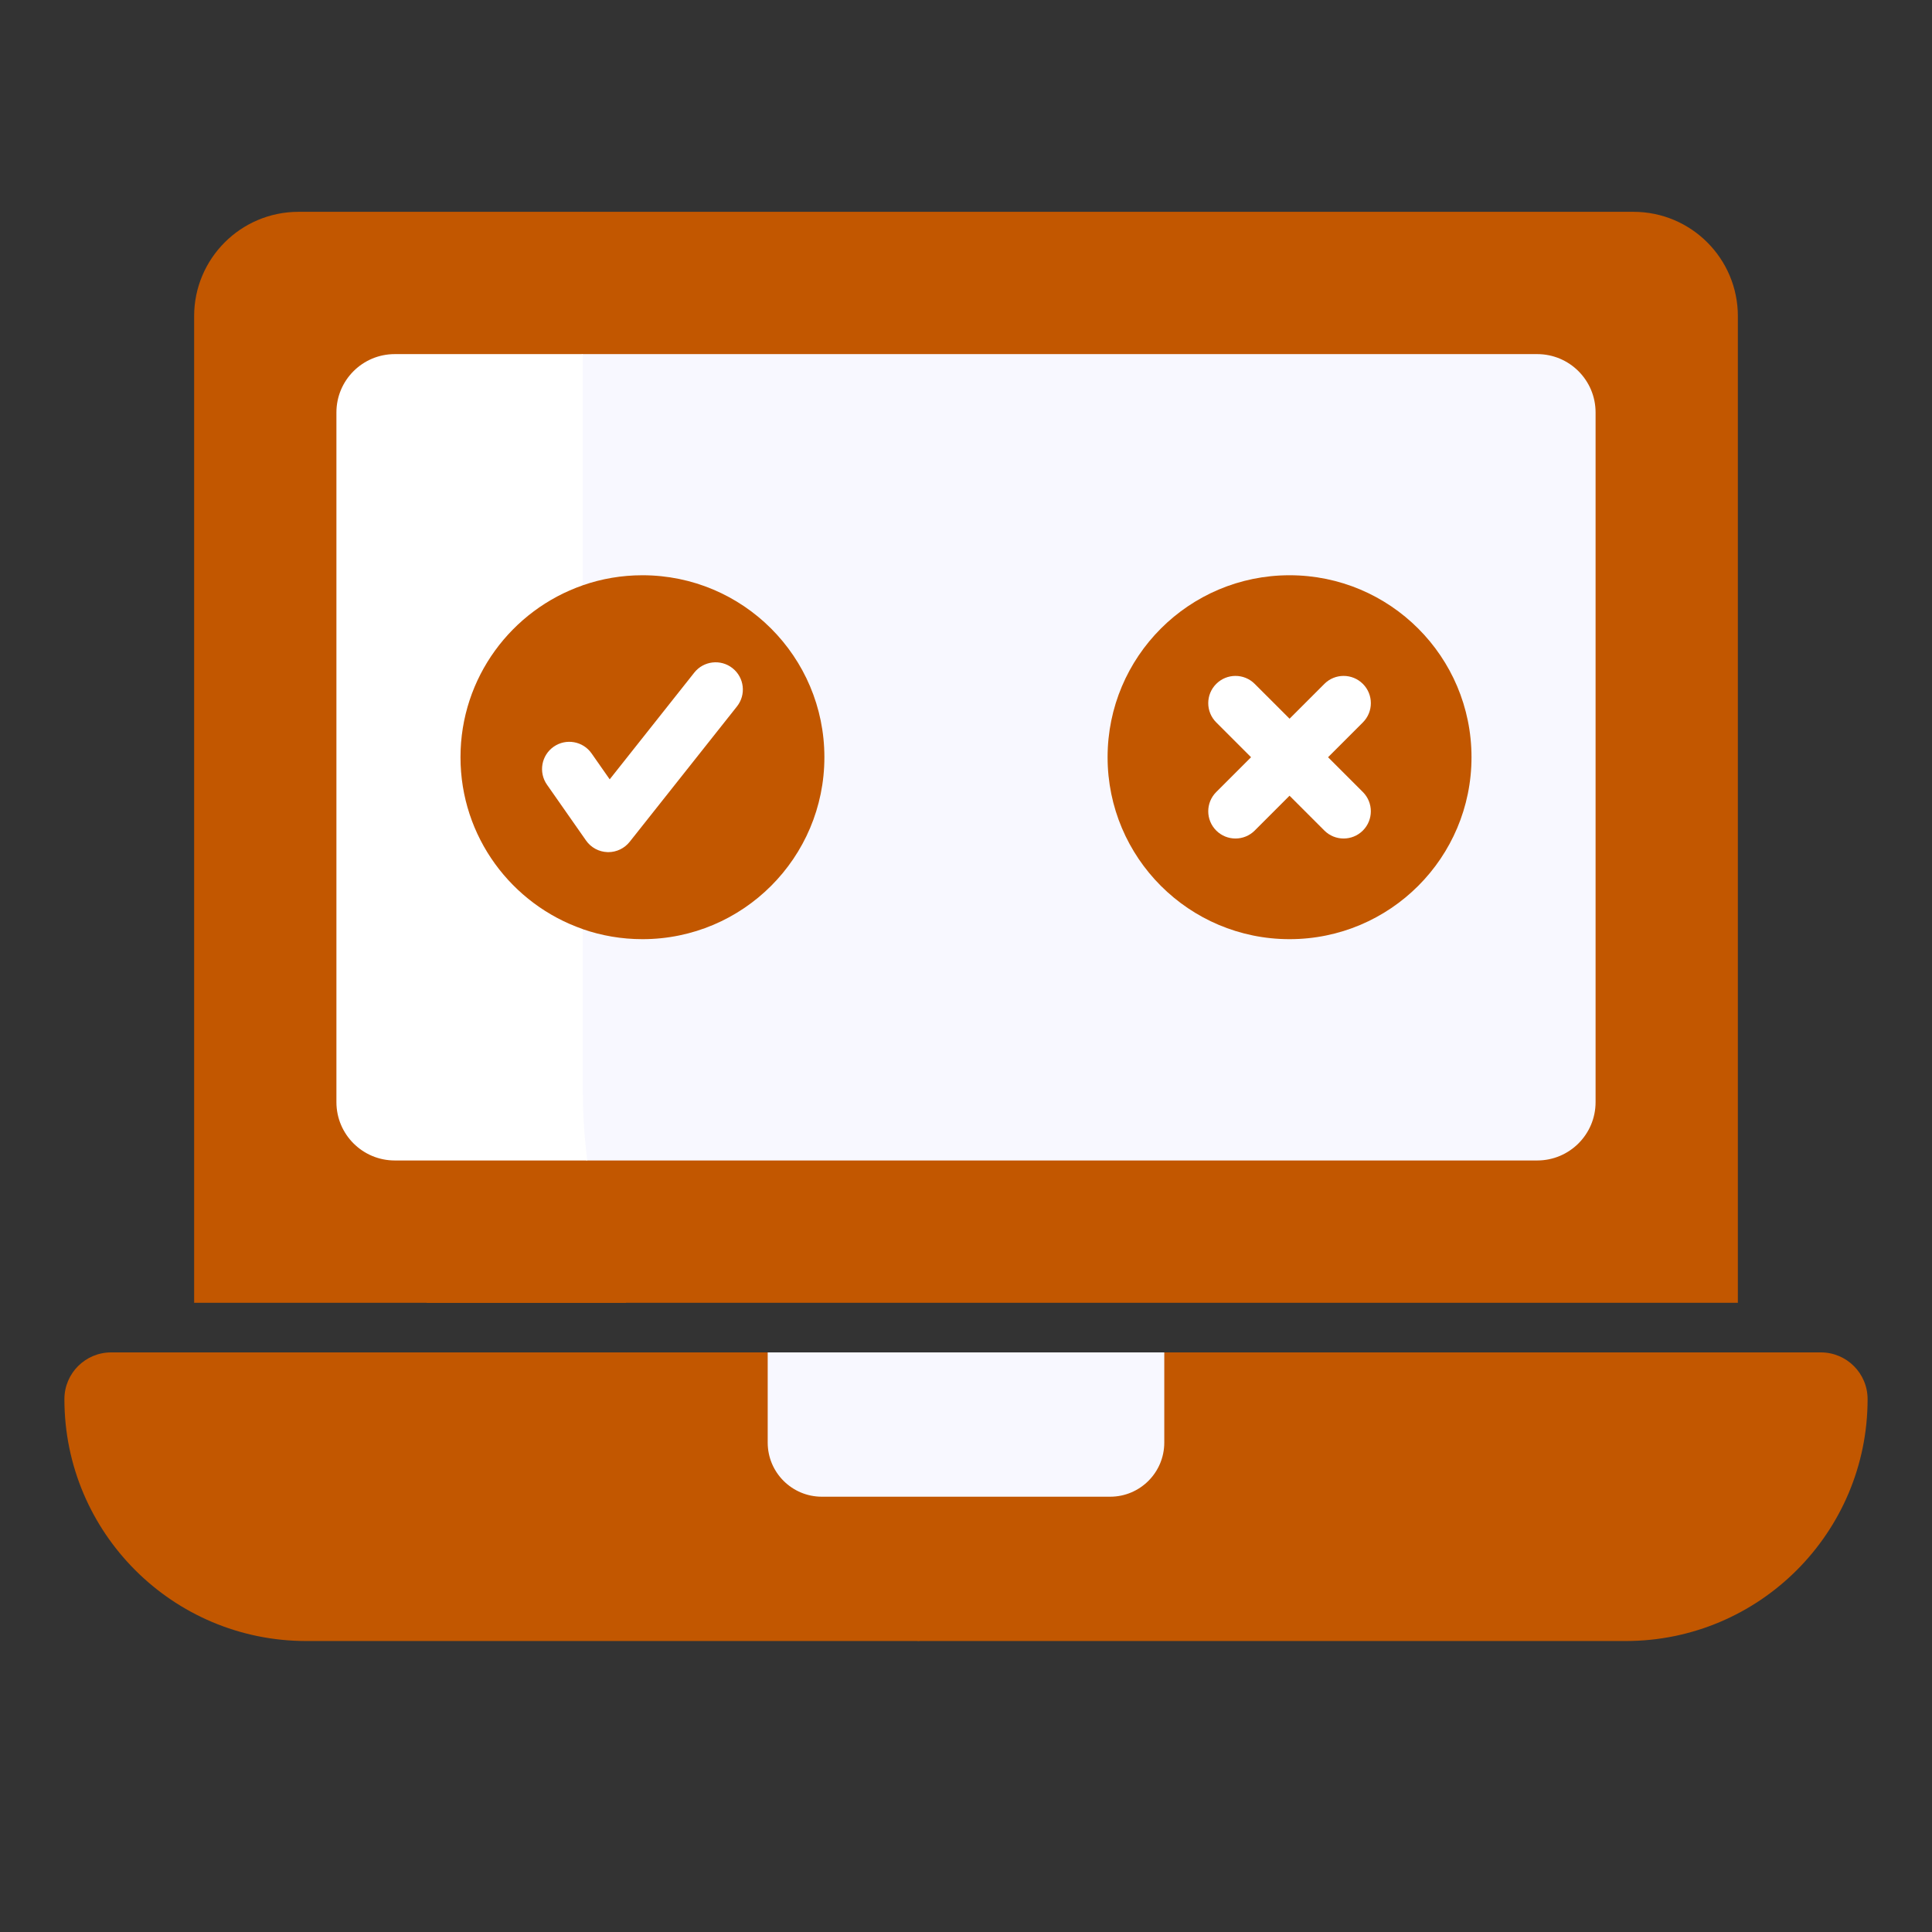
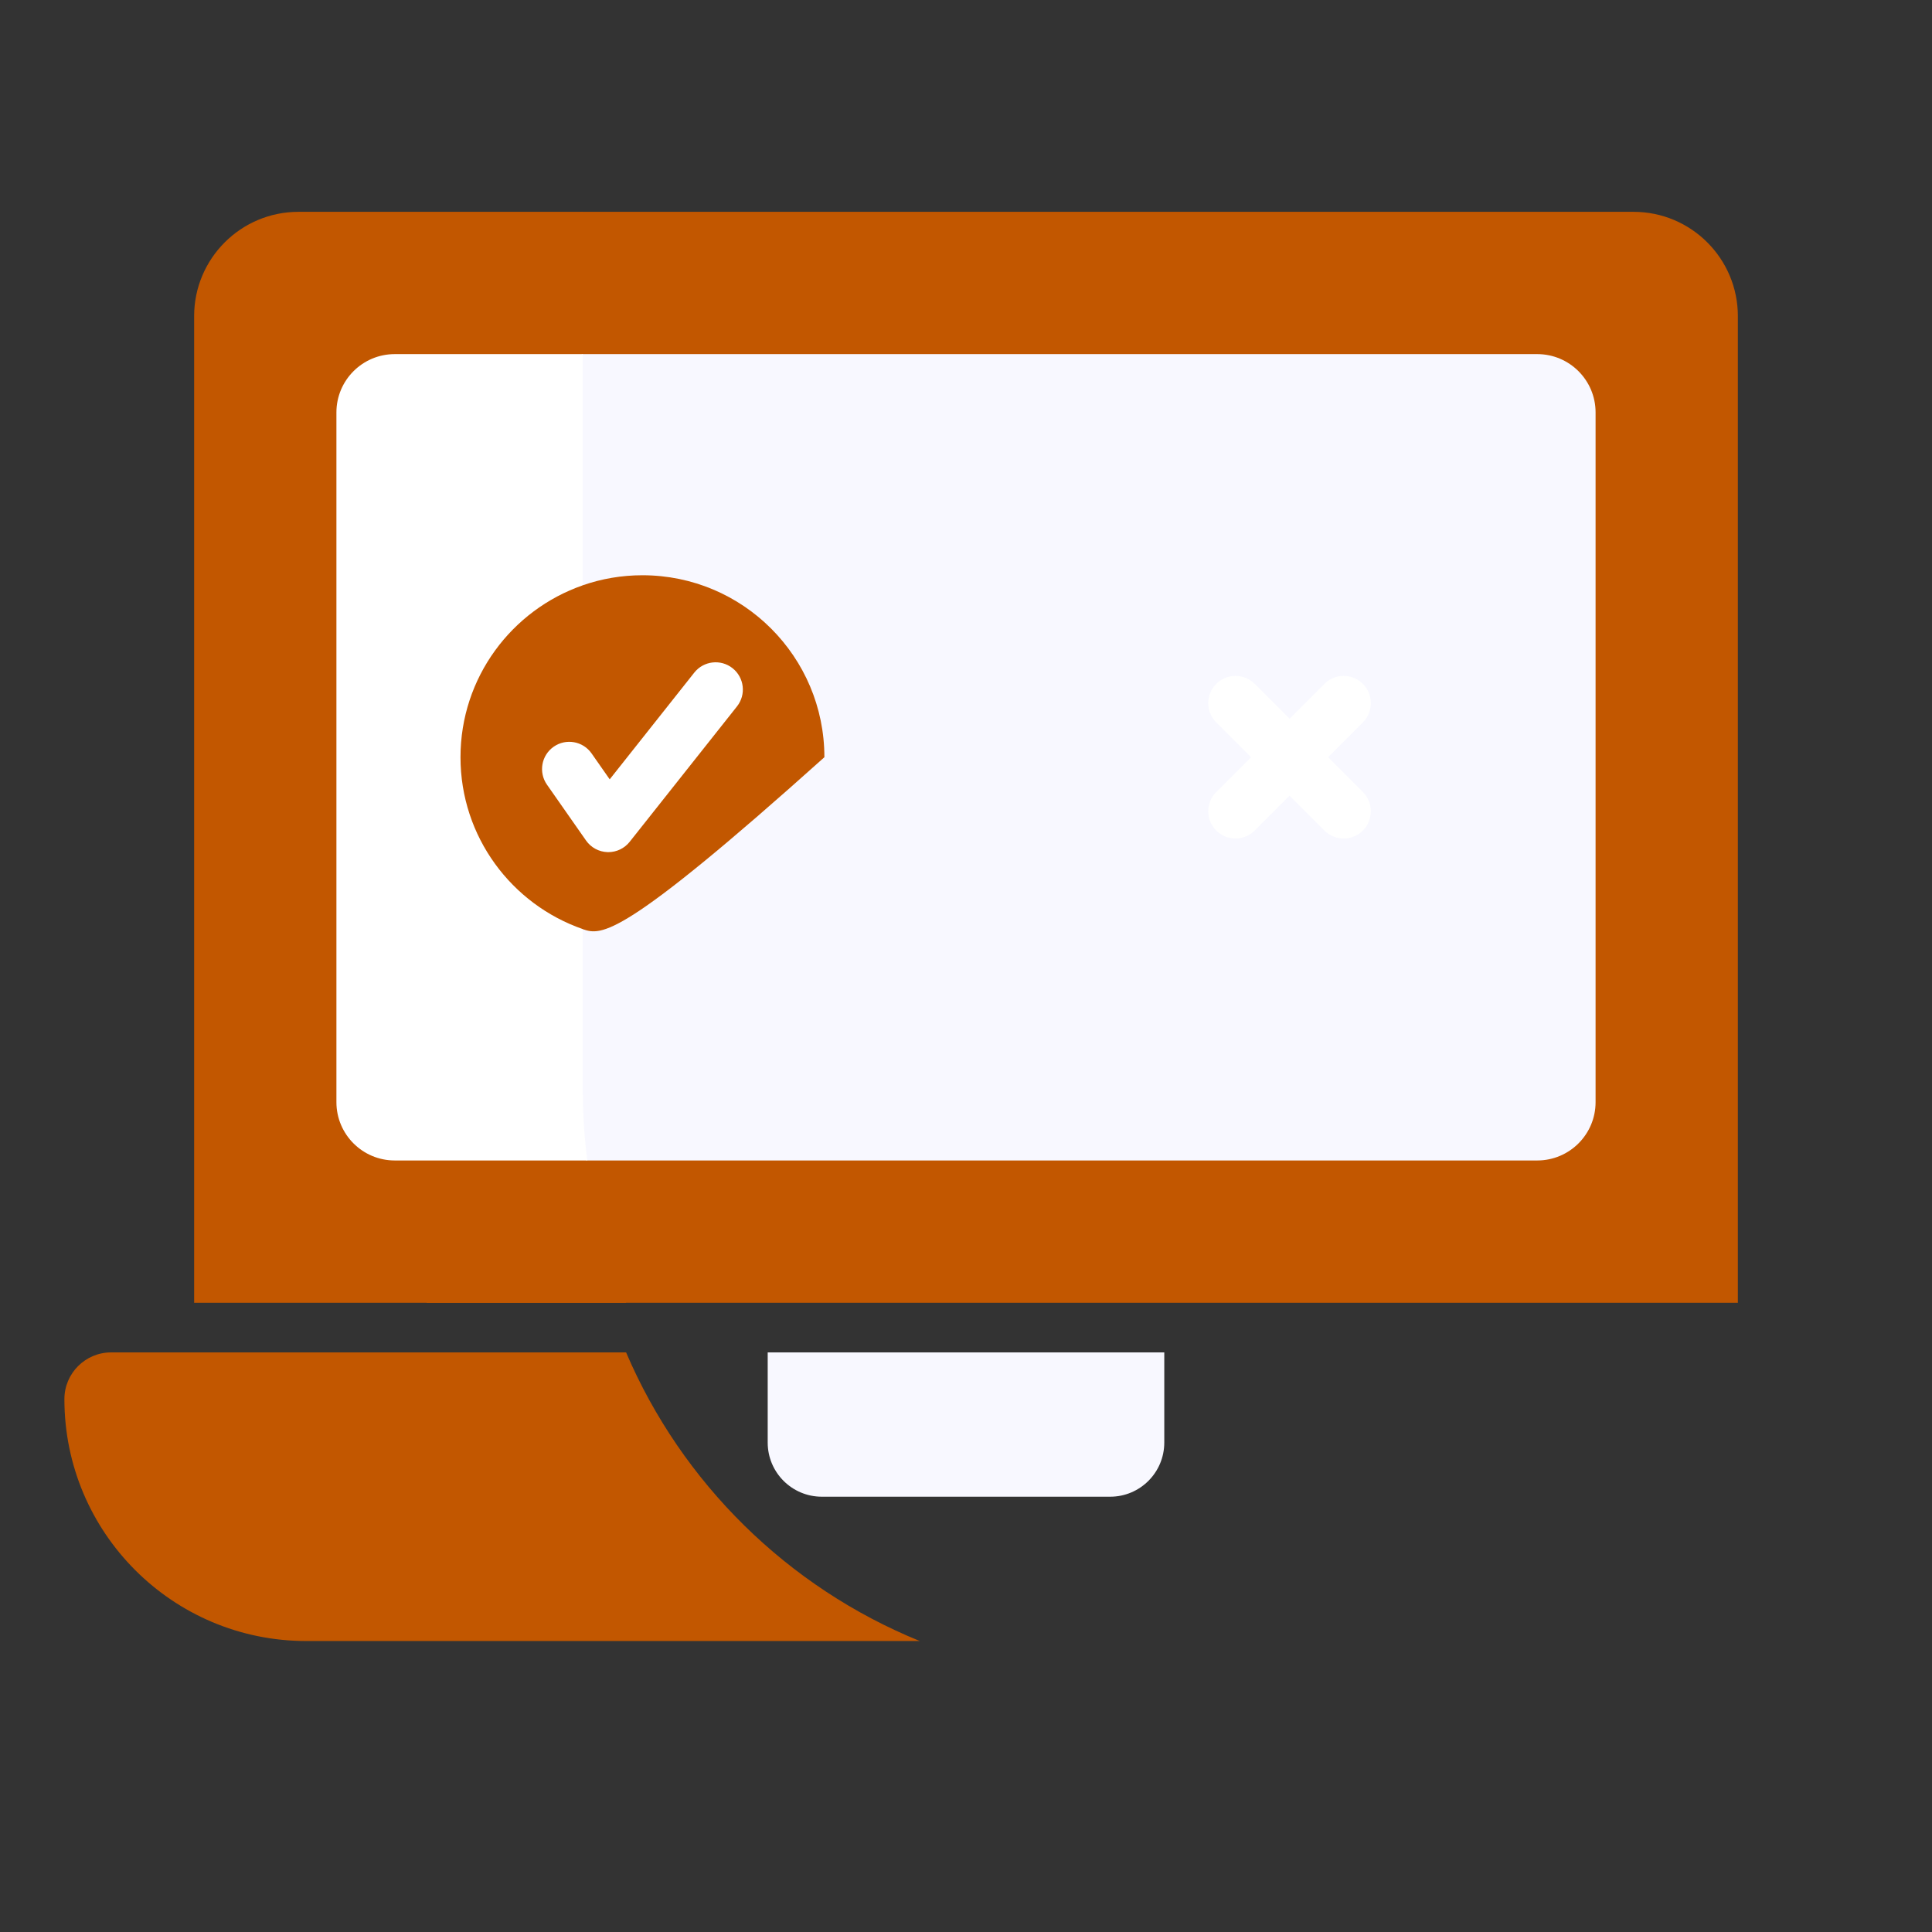
<svg xmlns="http://www.w3.org/2000/svg" width="108" height="108" viewBox="0 0 108 108" fill="none">
  <rect x="0" y="0" width="108" height="108" fill="#333333" stroke="none" />
  <g clip-path="url(#clip0_5070_9558)">
    <path d="M32.58 11.841H91.313C94.536 11.841 97.148 14.453 97.148 17.676V72.826H64.08H34.999H23.855L22.925 14.542L32.58 11.841Z" fill="#C25700" />
    <path d="M32.58 60.963V11.841H16.687C13.464 11.841 10.852 14.453 10.852 17.676V72.826H22.218H34.999C33.443 69.184 32.58 65.174 32.58 60.963Z" fill="#C25700" />
    <path d="M32.58 19.795H85.933C87.734 19.795 89.194 21.255 89.194 23.056V61.61C89.194 63.411 87.734 64.871 85.933 64.871H32.831L23.855 61.979L24.606 22.948L32.58 19.795Z" fill="#F8F8FF" />
    <path d="M32.58 60.963V19.795H22.067C20.266 19.795 18.806 21.255 18.806 23.056V61.61C18.806 63.411 20.266 64.871 22.067 64.871H32.831C32.666 63.592 32.58 62.288 32.58 60.963Z" fill="white" />
-     <path d="M32.579 32.717C33.624 32.354 34.745 32.157 35.913 32.157C41.531 32.157 46.084 36.711 46.084 42.329C46.084 47.946 41.531 52.5 35.913 52.5C34.745 52.5 33.623 52.303 32.579 51.941L26.611 41.856L32.579 32.717Z" fill="#C25700" />
+     <path d="M32.579 32.717C33.624 32.354 34.745 32.157 35.913 32.157C41.531 32.157 46.084 36.711 46.084 42.329C34.745 52.5 33.623 52.303 32.579 51.941L26.611 41.856L32.579 32.717Z" fill="#C25700" />
    <path d="M25.742 42.328C25.742 46.778 28.601 50.557 32.58 51.938V32.719C28.6 34.1 25.742 37.879 25.742 42.328Z" fill="#C25700" />
-     <path d="M72.087 52.5C77.704 52.5 82.258 47.946 82.258 42.329C82.258 36.711 77.704 32.157 72.087 32.157C66.469 32.157 61.915 36.711 61.915 42.329C61.915 47.946 66.469 52.5 72.087 52.5Z" fill="#C25700" />
    <path d="M40.949 37.352C40.291 36.83 39.333 36.941 38.811 37.599L34.083 43.565L33.07 42.117C32.589 41.429 31.64 41.261 30.951 41.742C30.262 42.224 30.094 43.173 30.575 43.862L32.759 46.984C33.034 47.379 33.48 47.619 33.96 47.634C33.975 47.634 33.991 47.635 34.006 47.635C34.47 47.635 34.909 47.423 35.199 47.058L41.197 39.49C41.719 38.832 41.608 37.874 40.949 37.352Z" fill="white" />
    <path d="M74.239 42.329L76.186 40.382C76.78 39.788 76.78 38.824 76.186 38.23C75.591 37.635 74.627 37.635 74.033 38.23L72.087 40.176L70.14 38.23C69.546 37.635 68.582 37.635 67.988 38.23C67.393 38.824 67.393 39.788 67.988 40.382L69.934 42.329L67.988 44.275C67.393 44.87 67.393 45.833 67.988 46.428C68.285 46.725 68.674 46.873 69.064 46.873C69.453 46.873 69.843 46.725 70.14 46.428L72.086 44.481L74.033 46.428C74.33 46.725 74.719 46.873 75.109 46.873C75.498 46.873 75.888 46.725 76.185 46.428C76.779 45.833 76.779 44.87 76.185 44.275L74.239 42.329Z" fill="white" />
-     <path d="M34.999 75.6H42.916L54 80.641L65.084 75.6H101.787C103.23 75.6 104.4 76.77 104.4 78.213C104.4 85.68 98.346 91.734 90.879 91.734H51.416L40.083 90.367L30.301 78.243L34.999 75.6Z" fill="#C25700" />
    <path d="M62.059 83.667H45.941C44.27 83.667 42.915 82.312 42.915 80.641V75.6H65.084V80.641C65.084 82.312 63.73 83.667 62.059 83.667Z" fill="#F8F8FF" />
    <path d="M34.999 75.6H6.213C4.77 75.6 3.6 76.77 3.6 78.213C3.6 85.68 9.654 91.734 17.121 91.734H51.416C44.043 88.734 38.122 82.909 34.999 75.6Z" fill="#C25700" />
  </g>
  <defs>
    <clipPath id="clip0_5070_9558">
      <rect width="100.8" height="100.8" fill="white" transform="translate(3.6)" />
    </clipPath>
  </defs>
</svg>